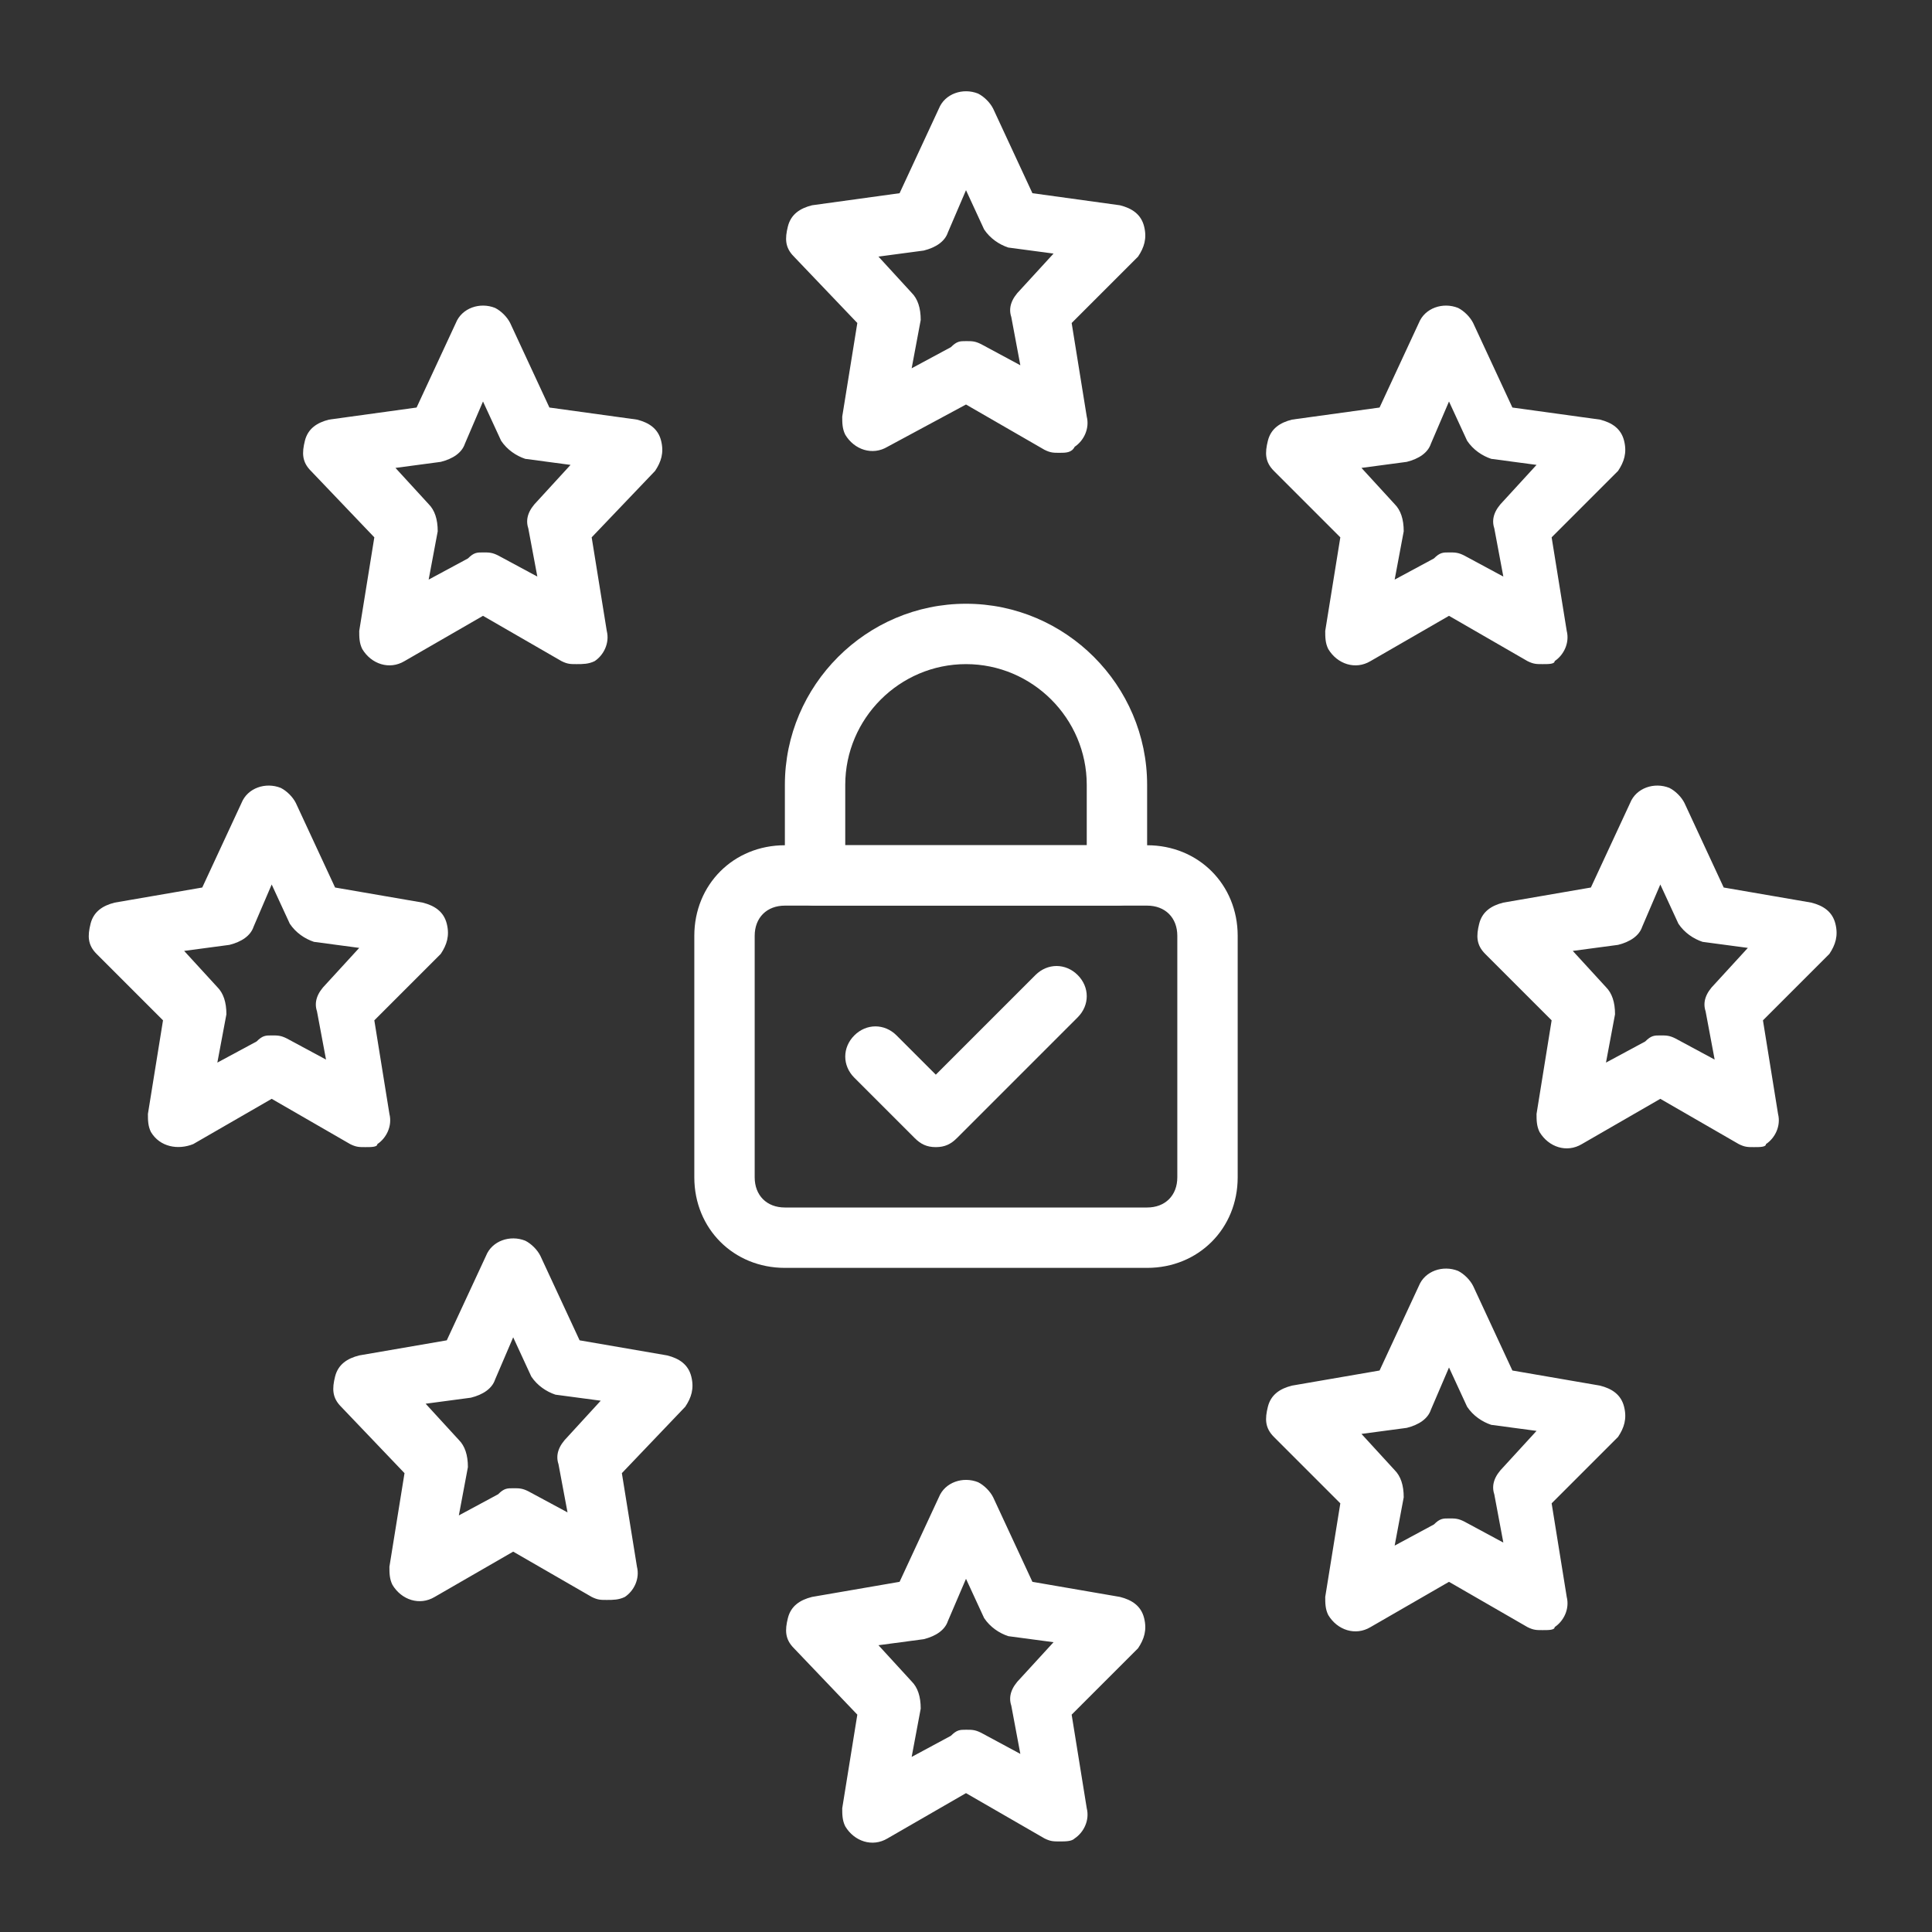
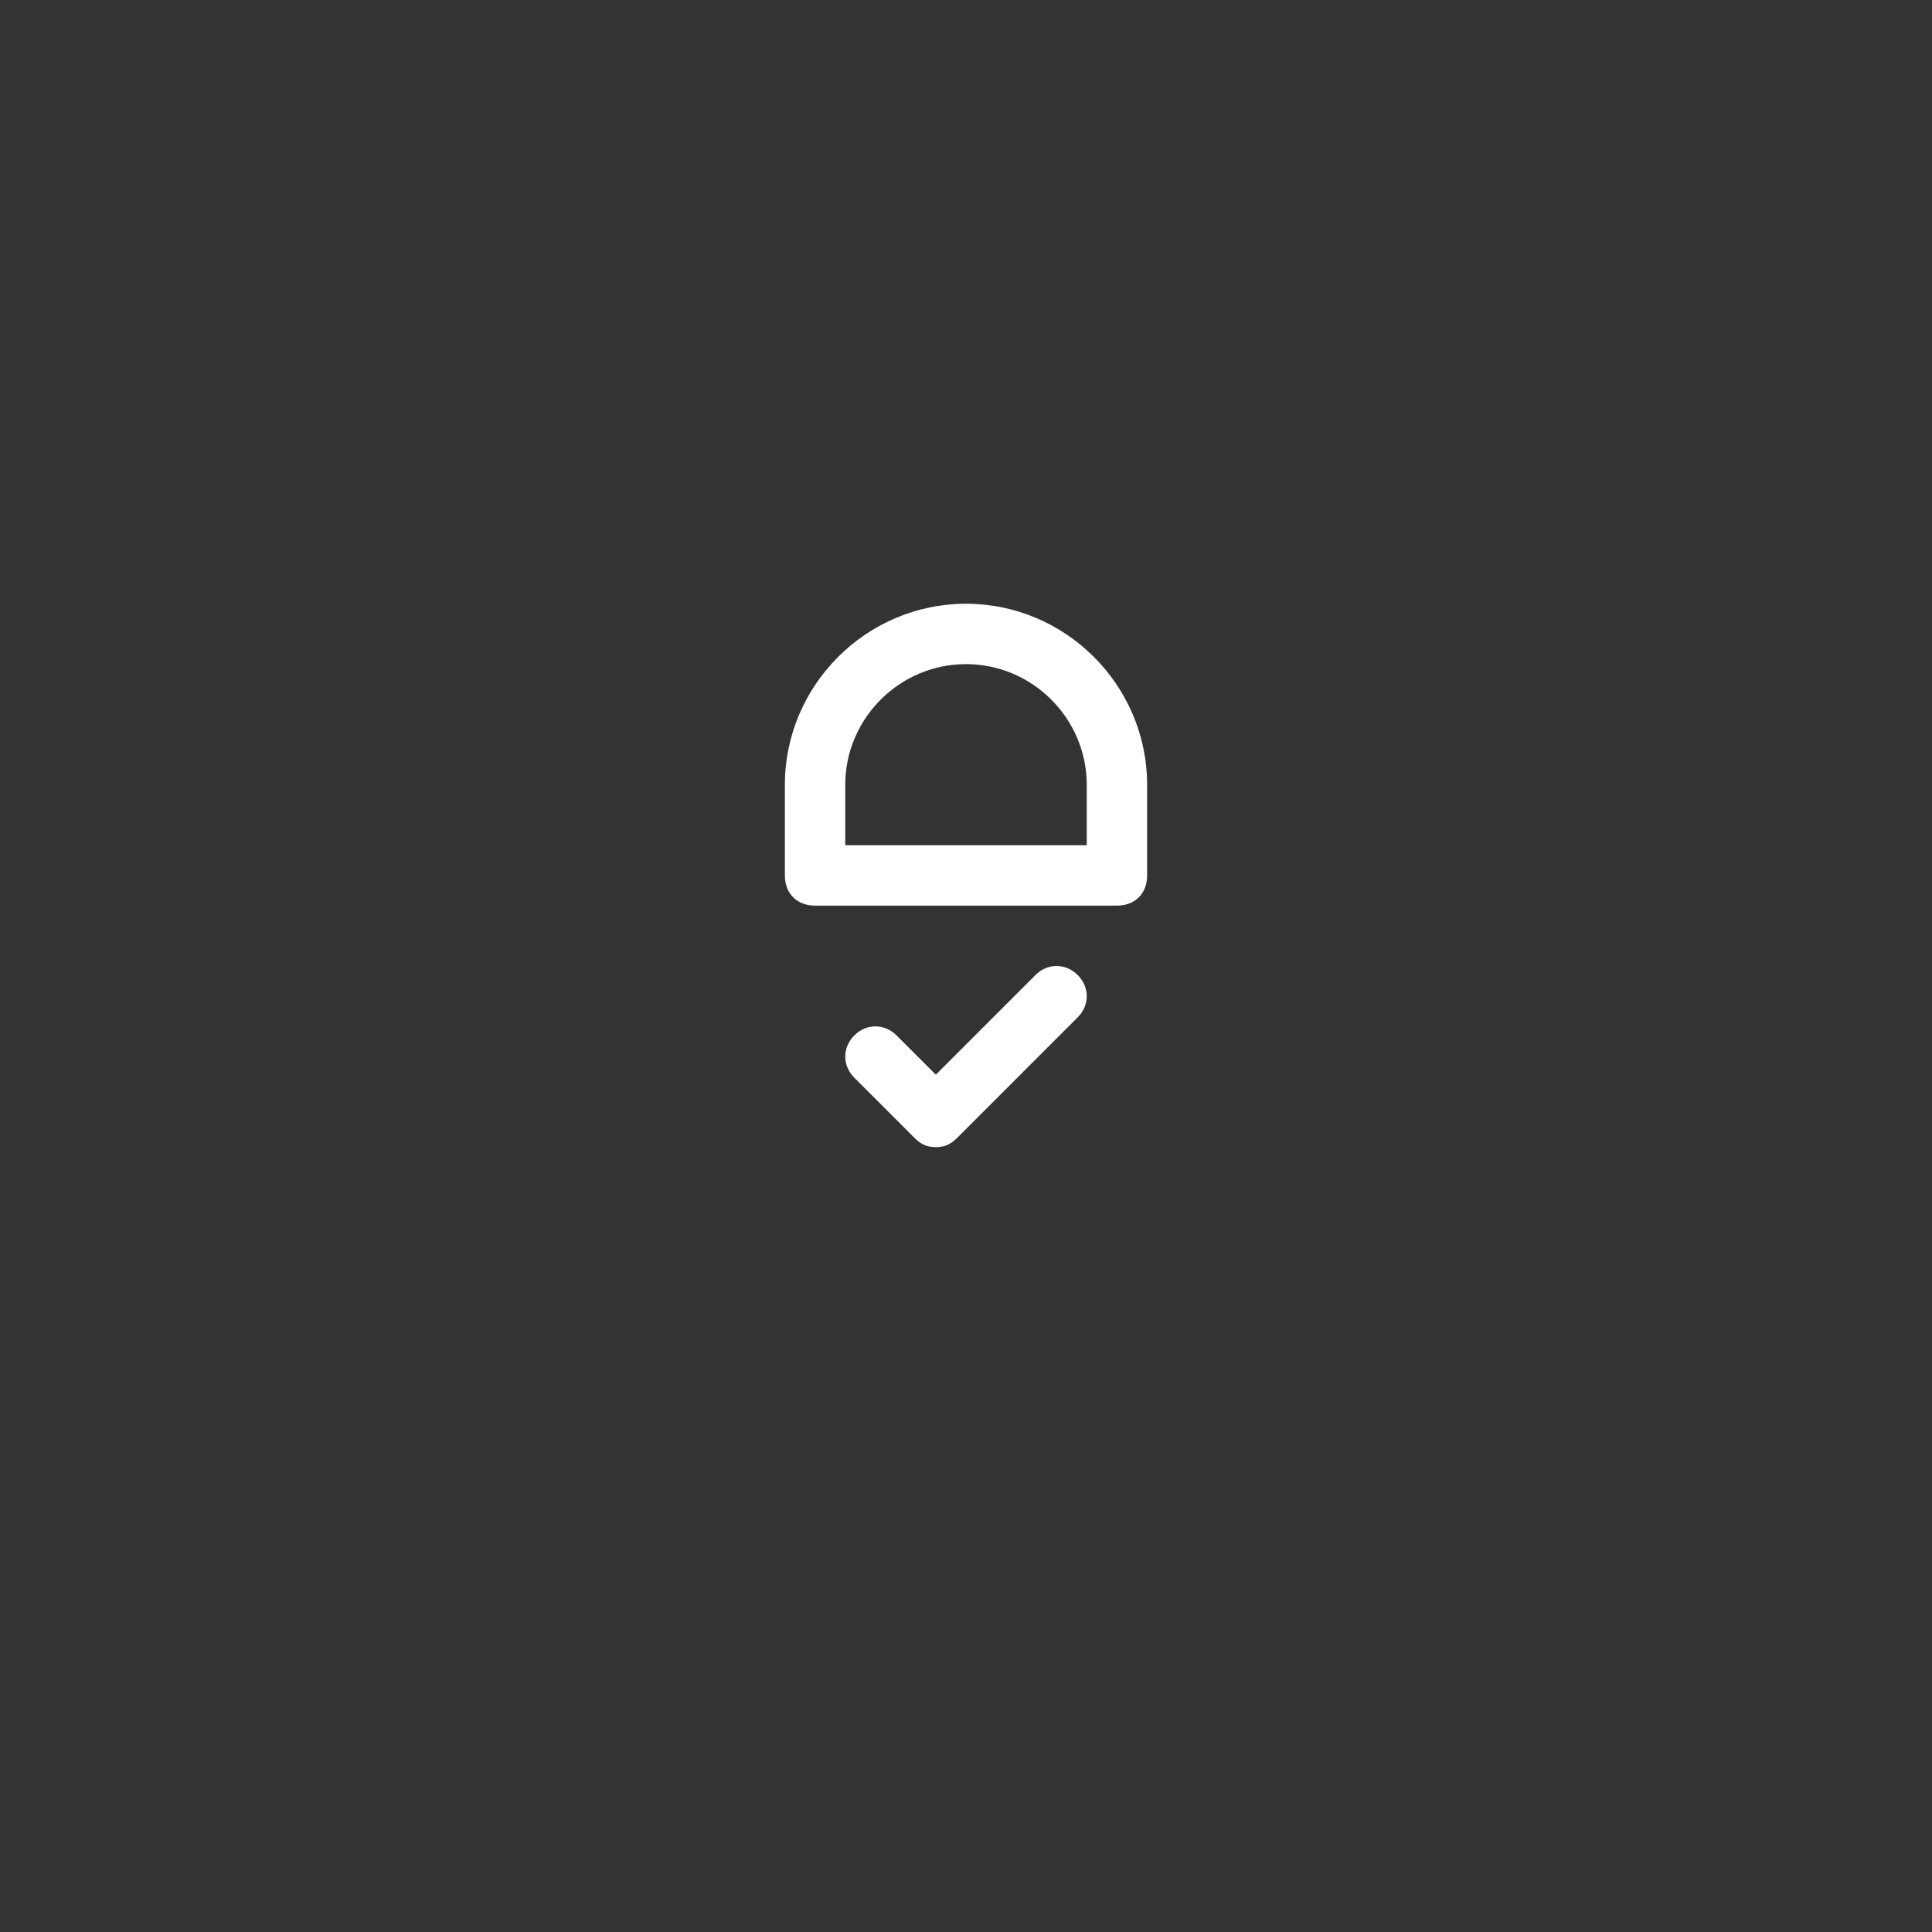
<svg xmlns="http://www.w3.org/2000/svg" id="gdpr" x="0px" y="0px" viewBox="0 0 64 64" style="enable-background:new 0 0 64 64;" xml:space="preserve">
  <rect x="0" y="0" width="64" height="64" fill="#333333" stroke="none" />
  <style type="text/css">	.st0{fill:#FFFFFF;}</style>
-   <path class="st0" d="M35.1,15c-0.2,0-0.3,0-0.5-0.1L32,13.4l-2.6,1.4c-0.5,0.3-1.1,0.1-1.4-0.4c-0.1-0.2-0.1-0.4-0.1-0.6l0.5-3.1 l-2.1-2.2c-0.3-0.3-0.3-0.6-0.2-1c0.1-0.4,0.4-0.6,0.8-0.7l2.9-0.4l1.3-2.8c0.2-0.5,0.8-0.7,1.3-0.5c0.2,0.1,0.4,0.3,0.5,0.5 l1.3,2.8l2.9,0.4c0.4,0.1,0.7,0.3,0.8,0.7c0.1,0.4,0,0.7-0.2,1l-2.2,2.2l0.5,3.1c0.1,0.4-0.1,0.8-0.4,1C35.5,15,35.3,15,35.1,15z  M32,11.3c0.2,0,0.3,0,0.5,0.1l1.3,0.7l-0.3-1.6c-0.1-0.3,0-0.6,0.3-0.9l1.1-1.2l-1.5-0.2c-0.3-0.1-0.6-0.3-0.8-0.6L32,6.3l-0.6,1.4 c-0.1,0.3-0.4,0.5-0.8,0.6l-1.5,0.2l1.1,1.2c0.2,0.2,0.3,0.5,0.3,0.9l-0.3,1.6l1.3-0.7C31.7,11.3,31.8,11.3,32,11.3z M35.1,61 c-0.2,0-0.3,0-0.5-0.1L32,59.4l-2.6,1.5c-0.5,0.3-1.1,0.1-1.4-0.4c-0.1-0.2-0.1-0.4-0.1-0.6l0.5-3.1l-2.1-2.2 c-0.3-0.3-0.3-0.6-0.2-1c0.1-0.4,0.4-0.6,0.8-0.7l2.9-0.5l1.3-2.8c0.2-0.5,0.8-0.7,1.3-0.5c0.2,0.1,0.4,0.3,0.5,0.5l1.3,2.8l2.9,0.5 c0.4,0.1,0.7,0.3,0.8,0.7c0.1,0.4,0,0.7-0.2,1l-2.2,2.2l0.5,3.1c0.1,0.4-0.1,0.8-0.4,1C35.5,61,35.3,61,35.1,61z M32,57.3 c0.2,0,0.3,0,0.5,0.1l1.3,0.7l-0.3-1.6c-0.1-0.3,0-0.6,0.3-0.9l1.1-1.2l-1.5-0.2c-0.3-0.1-0.6-0.3-0.8-0.6L32,52.3l-0.6,1.4 c-0.1,0.3-0.4,0.5-0.8,0.6l-1.5,0.2l1.1,1.2c0.2,0.2,0.3,0.5,0.3,0.9l-0.3,1.6l1.3-0.7C31.7,57.3,31.8,57.3,32,57.3z M12.1,38 c-0.2,0-0.3,0-0.5-0.1L9,36.4l-2.6,1.5C5.9,38.1,5.3,38,5,37.5c-0.1-0.2-0.1-0.4-0.1-0.6l0.5-3.1l-2.2-2.2c-0.3-0.3-0.3-0.6-0.2-1 c0.1-0.4,0.4-0.6,0.8-0.7l2.9-0.5l1.3-2.8c0.2-0.5,0.8-0.7,1.3-0.5c0.2,0.1,0.4,0.3,0.5,0.5l1.3,2.8l2.9,0.5 c0.4,0.1,0.7,0.3,0.8,0.7c0.1,0.4,0,0.7-0.2,1l-2.2,2.2l0.5,3.1c0.1,0.4-0.1,0.8-0.4,1C12.5,38,12.3,38,12.1,38z M9,34.3 c0.2,0,0.3,0,0.5,0.1l1.3,0.7l-0.3-1.6c-0.1-0.3,0-0.6,0.3-0.9l1.1-1.2l-1.5-0.2c-0.3-0.1-0.6-0.3-0.8-0.6L9,29.3l-0.6,1.4 c-0.1,0.3-0.4,0.5-0.8,0.6l-1.5,0.2l1.1,1.2c0.2,0.2,0.3,0.5,0.3,0.9l-0.3,1.6l1.3-0.7C8.7,34.3,8.8,34.3,9,34.3z M58.1,38 c-0.2,0-0.3,0-0.5-0.1L55,36.4l-2.6,1.5c-0.5,0.3-1.1,0.1-1.4-0.4c-0.1-0.2-0.1-0.4-0.1-0.6l0.5-3.1l-2.2-2.2 c-0.3-0.3-0.3-0.6-0.2-1c0.1-0.4,0.4-0.6,0.8-0.7l2.9-0.5l1.3-2.8c0.2-0.5,0.8-0.7,1.3-0.5c0.2,0.1,0.4,0.3,0.5,0.5l1.3,2.8l2.9,0.5 c0.4,0.1,0.7,0.3,0.8,0.7c0.1,0.4,0,0.7-0.2,1l-2.2,2.2l0.5,3.1c0.1,0.4-0.1,0.8-0.4,1C58.5,38,58.3,38,58.1,38z M55,34.3 c0.2,0,0.3,0,0.5,0.1l1.3,0.7l-0.3-1.6c-0.1-0.3,0-0.6,0.3-0.9l1.1-1.2l-1.5-0.2c-0.3-0.1-0.6-0.3-0.8-0.6L55,29.3l-0.6,1.4 c-0.1,0.3-0.4,0.5-0.8,0.6l-1.5,0.2l1.1,1.2c0.2,0.2,0.3,0.5,0.3,0.9l-0.3,1.6l1.3-0.7C54.7,34.3,54.8,34.3,55,34.3z M51.1,22 c-0.2,0-0.3,0-0.5-0.1L48,20.4l-2.6,1.5c-0.5,0.3-1.1,0.1-1.4-0.4c-0.1-0.2-0.1-0.4-0.1-0.6l0.5-3.1l-2.2-2.2 c-0.3-0.3-0.3-0.6-0.2-1c0.1-0.4,0.4-0.6,0.8-0.7l2.9-0.4l1.3-2.8c0.2-0.5,0.8-0.7,1.3-0.5c0.2,0.1,0.4,0.3,0.5,0.5l1.3,2.8l2.9,0.4 c0.4,0.1,0.7,0.3,0.8,0.7c0.1,0.4,0,0.7-0.2,1l-2.2,2.2l0.5,3.1c0.1,0.4-0.1,0.8-0.4,1C51.5,22,51.3,22,51.1,22z M48,18.3 c0.2,0,0.3,0,0.5,0.1l1.3,0.7l-0.3-1.6c-0.1-0.3,0-0.6,0.3-0.9l1.1-1.2l-1.5-0.2c-0.3-0.1-0.6-0.3-0.8-0.6L48,13.3l-0.6,1.4 c-0.1,0.3-0.4,0.5-0.8,0.6l-1.5,0.2l1.1,1.2c0.2,0.2,0.3,0.5,0.3,0.9l-0.3,1.6l1.3-0.7C47.7,18.3,47.8,18.3,48,18.3z M19.1,22 c-0.2,0-0.3,0-0.5-0.1L16,20.4l-2.6,1.5c-0.5,0.3-1.1,0.1-1.4-0.4c-0.1-0.2-0.1-0.4-0.1-0.6l0.5-3.1l-2.1-2.2 c-0.3-0.3-0.3-0.6-0.2-1c0.1-0.4,0.4-0.6,0.8-0.7l2.9-0.4l1.3-2.8c0.2-0.5,0.8-0.7,1.3-0.5c0.2,0.1,0.4,0.3,0.5,0.5l1.3,2.8l2.9,0.4 c0.4,0.1,0.7,0.3,0.8,0.7c0.1,0.4,0,0.7-0.2,1l-2.1,2.2l0.5,3.1c0.1,0.4-0.1,0.8-0.4,1C19.5,22,19.3,22,19.1,22z M16,18.3 c0.2,0,0.3,0,0.5,0.1l1.3,0.7l-0.3-1.6c-0.1-0.3,0-0.6,0.3-0.9l1.1-1.2l-1.5-0.2c-0.3-0.1-0.6-0.3-0.8-0.6L16,13.3l-0.6,1.4 c-0.1,0.3-0.4,0.5-0.8,0.6l-1.5,0.2l1.1,1.2c0.2,0.2,0.3,0.5,0.3,0.9l-0.3,1.6l1.3-0.7C15.7,18.3,15.8,18.3,16,18.3z M20.1,53 c-0.2,0-0.3,0-0.5-0.1L17,51.4l-2.6,1.5c-0.5,0.3-1.1,0.1-1.4-0.4c-0.1-0.2-0.1-0.4-0.1-0.6l0.5-3.1l-2.1-2.2 c-0.3-0.3-0.3-0.6-0.2-1c0.1-0.4,0.4-0.6,0.8-0.7l2.9-0.5l1.3-2.8c0.2-0.5,0.8-0.7,1.3-0.5c0.2,0.1,0.4,0.3,0.5,0.5l1.3,2.8l2.9,0.5 c0.4,0.1,0.7,0.3,0.8,0.7c0.1,0.4,0,0.7-0.2,1l-2.1,2.2l0.5,3.1c0.1,0.4-0.1,0.8-0.4,1C20.5,53,20.3,53,20.1,53z M17,49.3 c0.2,0,0.3,0,0.5,0.1l1.3,0.7l-0.3-1.6c-0.1-0.3,0-0.6,0.3-0.9l1.1-1.2l-1.5-0.2c-0.3-0.1-0.6-0.3-0.8-0.6L17,44.3l-0.6,1.4 c-0.1,0.3-0.4,0.5-0.8,0.6l-1.5,0.2l1.1,1.2c0.2,0.2,0.3,0.5,0.3,0.9l-0.3,1.6l1.3-0.7C16.7,49.3,16.8,49.3,17,49.3z M51.1,54 c-0.2,0-0.3,0-0.5-0.1L48,52.4l-2.6,1.5c-0.5,0.3-1.1,0.1-1.4-0.4c-0.1-0.2-0.1-0.4-0.1-0.6l0.5-3.1l-2.2-2.2 c-0.3-0.3-0.3-0.6-0.2-1c0.1-0.4,0.4-0.6,0.8-0.7l2.9-0.5l1.3-2.8c0.2-0.5,0.8-0.7,1.3-0.5c0.2,0.1,0.4,0.3,0.5,0.5l1.3,2.8l2.9,0.5 c0.4,0.1,0.7,0.3,0.8,0.7c0.1,0.4,0,0.7-0.2,1l-2.2,2.2l0.5,3.1c0.1,0.4-0.1,0.8-0.4,1C51.5,54,51.3,54,51.1,54z M48,50.3 c0.2,0,0.3,0,0.5,0.1l1.3,0.7l-0.3-1.6c-0.1-0.3,0-0.6,0.3-0.9l1.1-1.2l-1.5-0.2c-0.3-0.1-0.6-0.3-0.8-0.6L48,45.3l-0.6,1.4 c-0.1,0.3-0.4,0.5-0.8,0.6l-1.5,0.2l1.1,1.2c0.2,0.2,0.3,0.5,0.3,0.9l-0.3,1.6l1.3-0.7C47.7,50.3,47.8,50.3,48,50.3z M38,42H26 c-1.7,0-3-1.3-3-3v-8c0-1.7,1.3-3,3-3h12c1.7,0,3,1.3,3,3v8C41,40.7,39.7,42,38,42z M26,30c-0.6,0-1,0.4-1,1v8c0,0.6,0.4,1,1,1h12 c0.6,0,1-0.4,1-1v-8c0-0.6-0.4-1-1-1H26z" />
  <path class="st0" d="M37,30H27c-0.6,0-1-0.4-1-1v-3c0-3.3,2.7-6,6-6s6,2.7,6,6v3C38,29.6,37.6,30,37,30z M28,28h8v-2 c0-2.2-1.8-4-4-4s-4,1.8-4,4V28z M31,38c-0.3,0-0.5-0.1-0.7-0.3l-2-2c-0.4-0.4-0.4-1,0-1.4c0.4-0.4,1-0.4,1.4,0l1.3,1.3l3.3-3.3 c0.4-0.4,1-0.4,1.4,0c0.4,0.4,0.4,1,0,1.4l-4,4C31.5,37.9,31.3,38,31,38z" />
</svg>